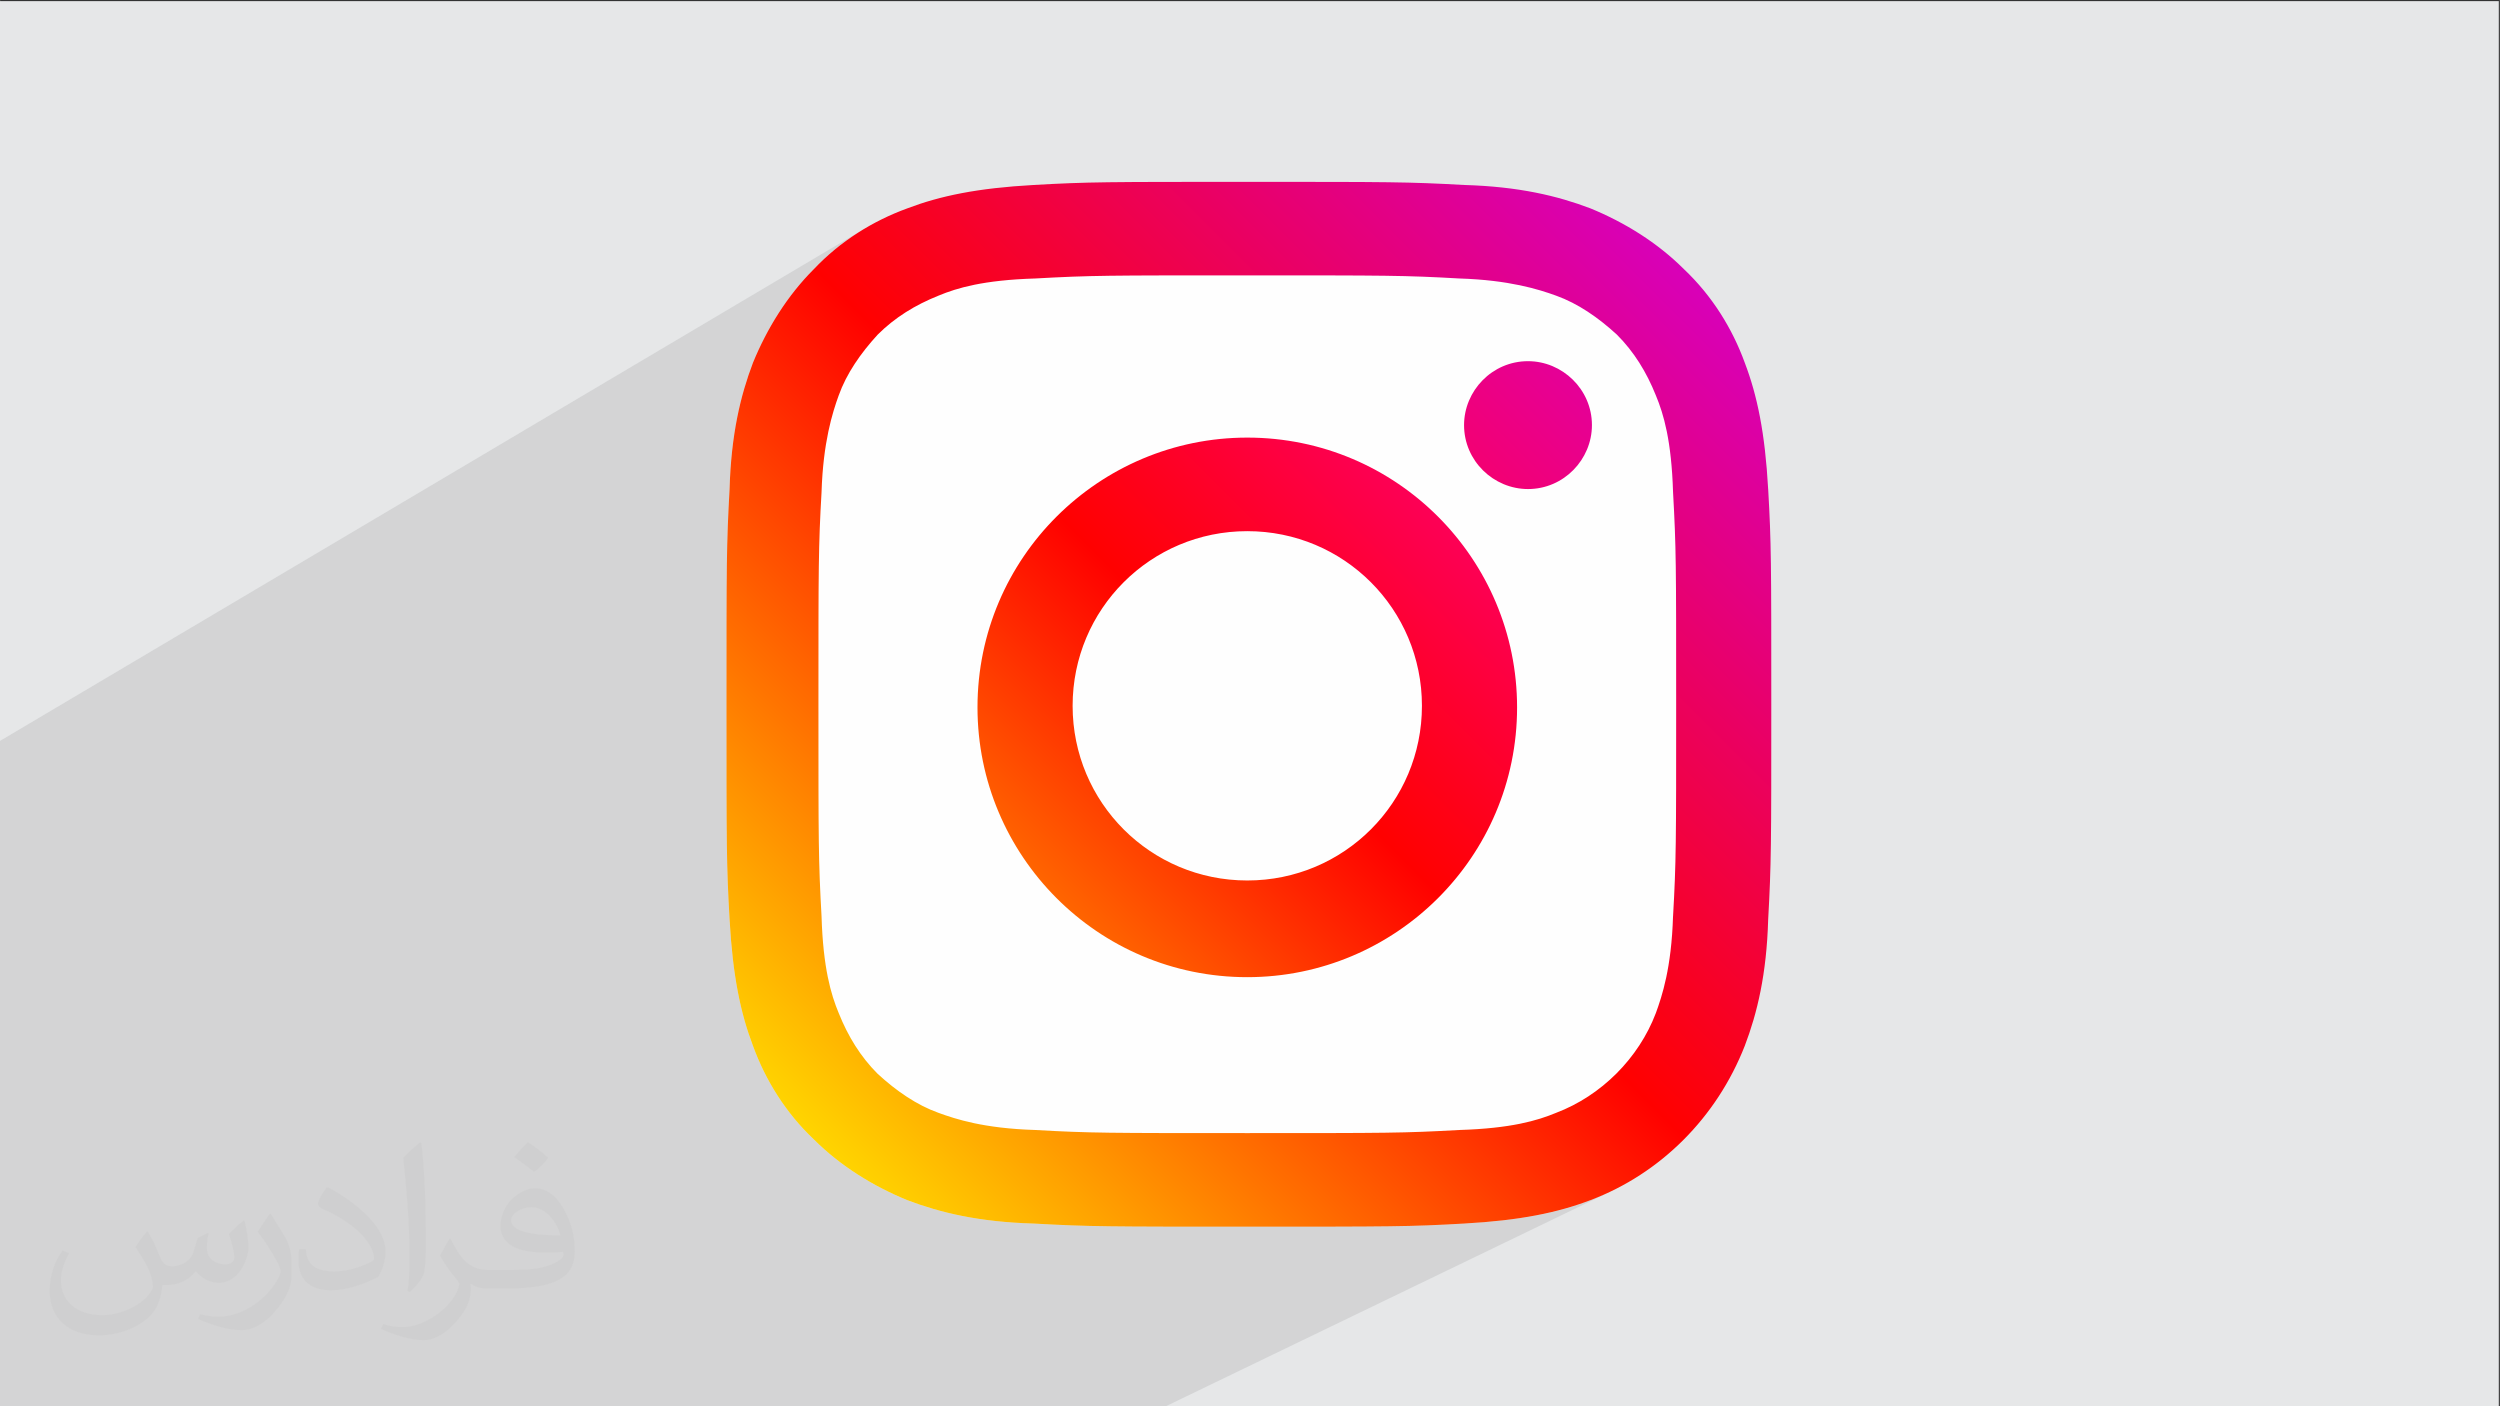
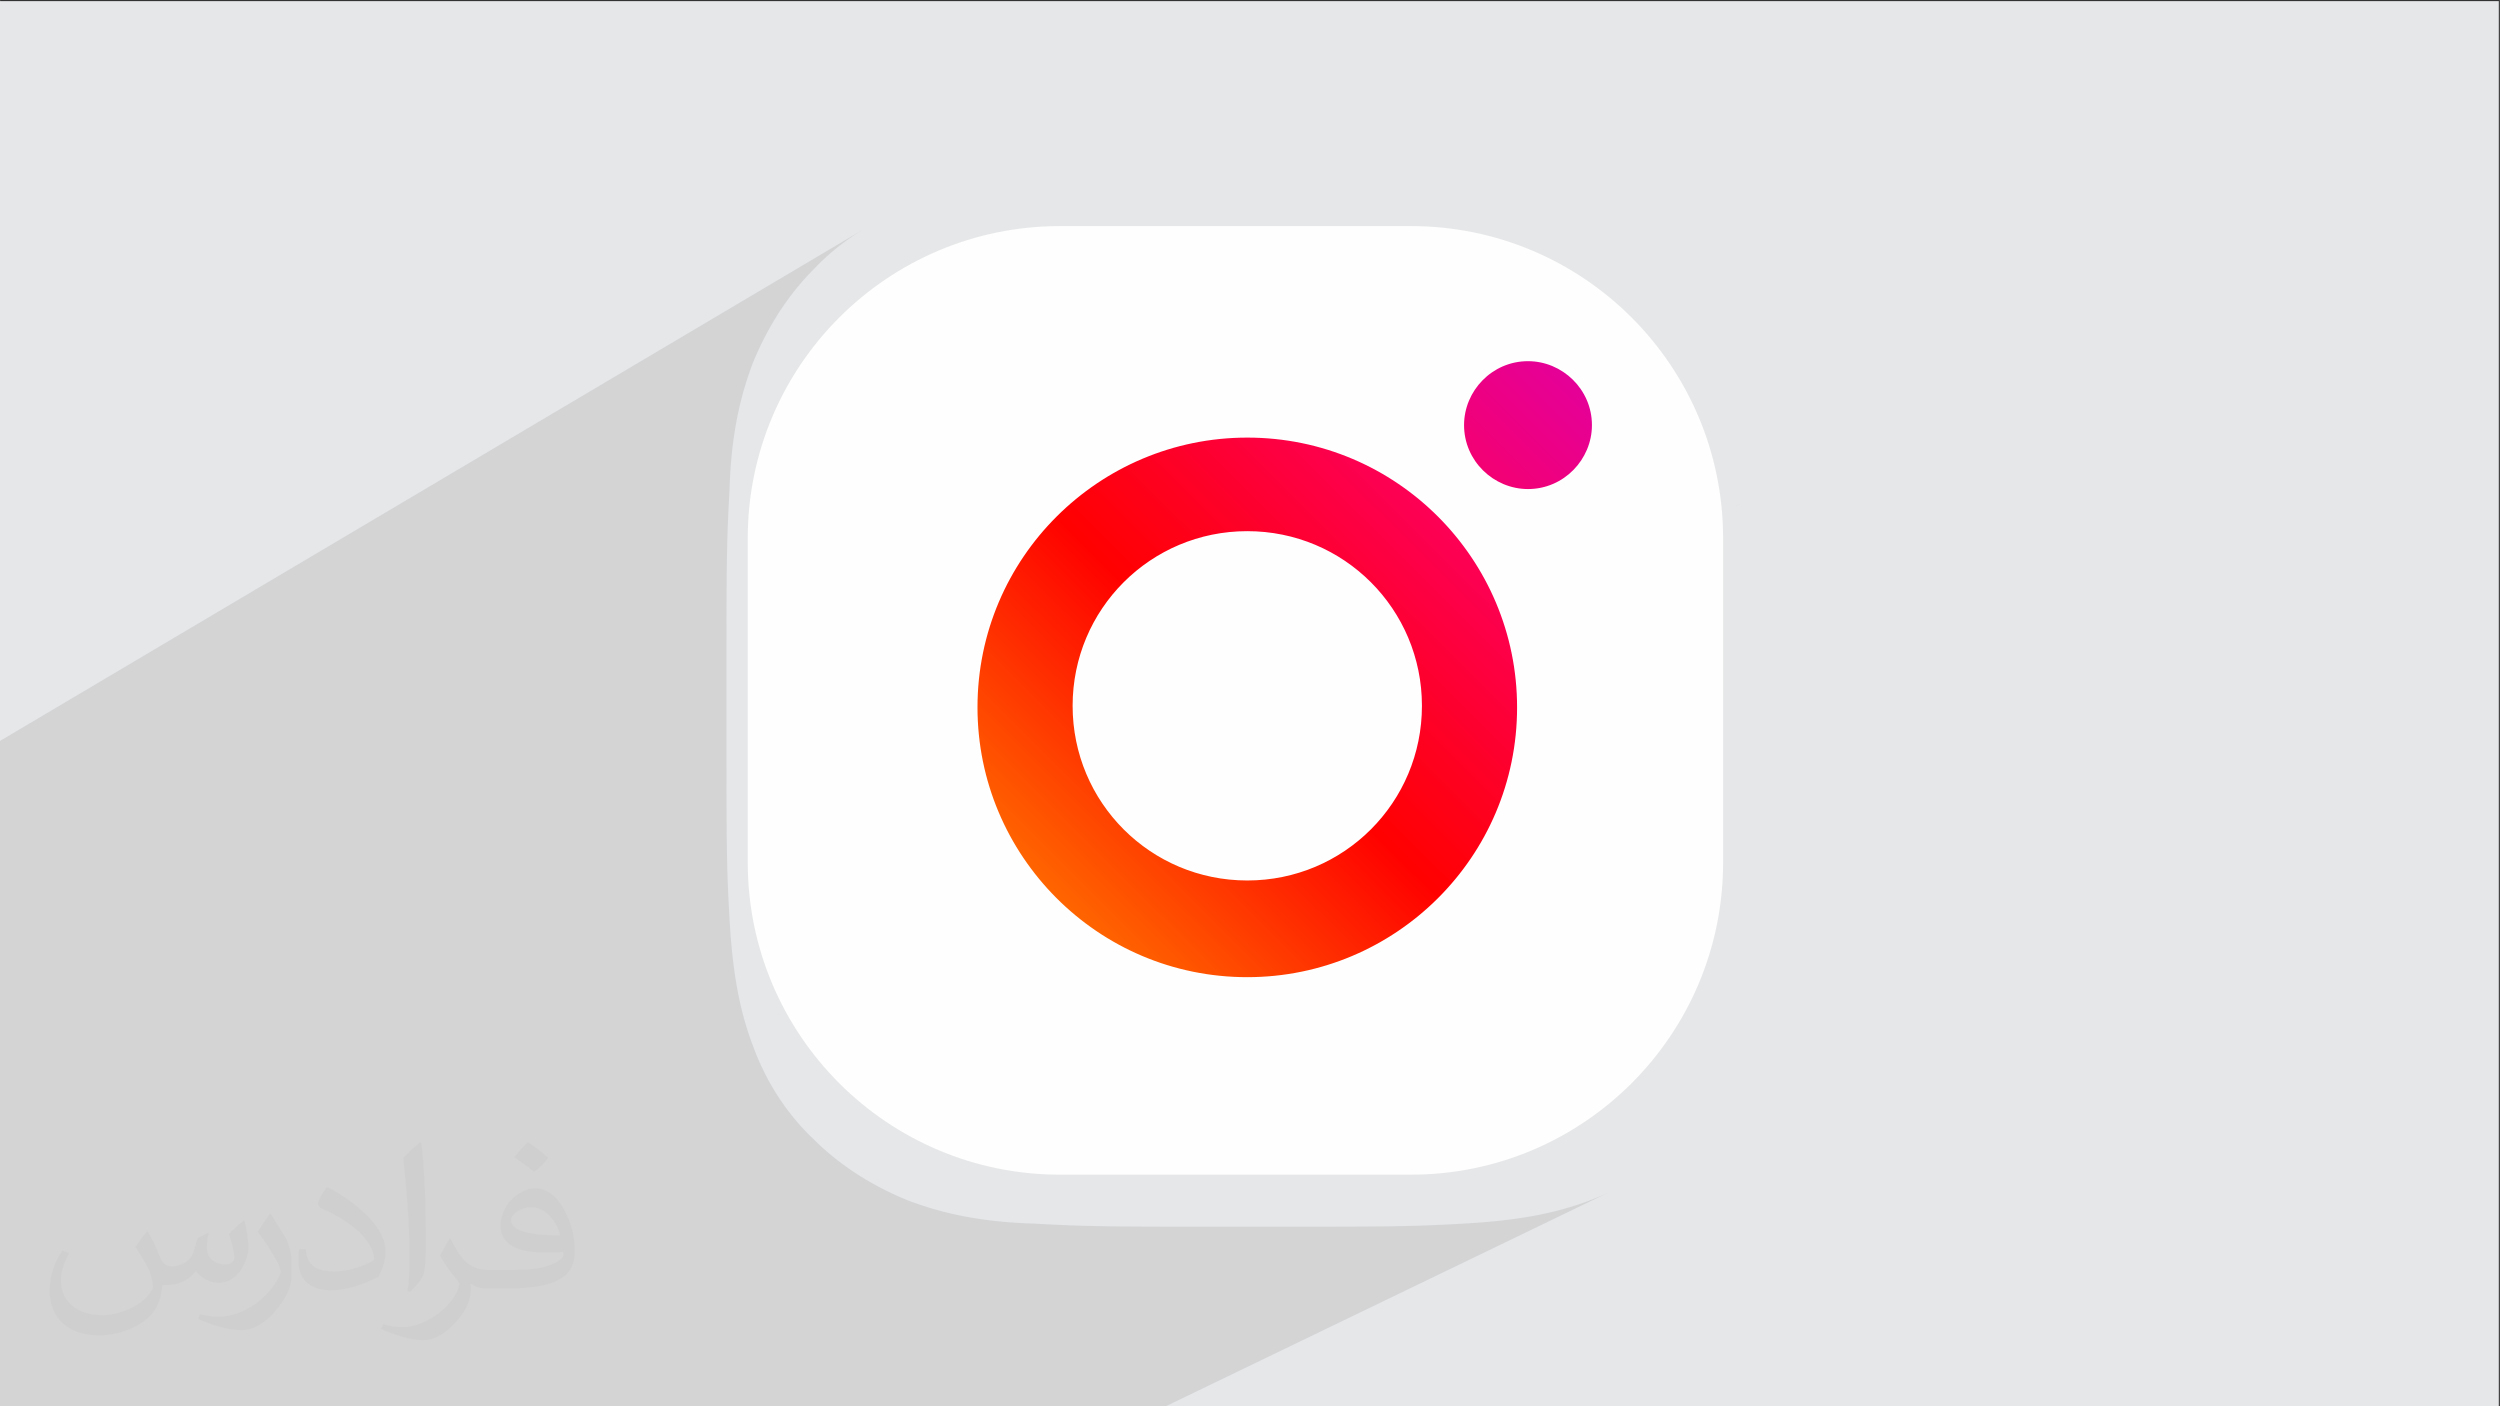
<svg xmlns="http://www.w3.org/2000/svg" xml:space="preserve" width="3.703in" height="2.083in" version="1.1" style="shape-rendering:geometricPrecision; text-rendering:geometricPrecision; image-rendering:optimizeQuality; fill-rule:evenodd; clip-rule:evenodd" viewBox="0 0 3703.33 2083.33">
  <rect x="0" y="0" width="3703.33" height="2083.33" fill="#333333" stroke="none" />
  <defs>
    <style type="text/css">
   
    .fil0 {fill:#E6E7E8}
    .fil3 {fill:#FEFEFE}
    .fil2 {fill:#373435;fill-opacity:0.031}
    .fil1 {fill:#373435;fill-opacity:0.102}
    .fil5 {fill:url(#id0)}
    .fil4 {fill:url(#id1)}
    .fil6 {fill:url(#id2)}
   
  </style>
    <linearGradient id="id0" gradientUnits="userSpaceOnUse" x1="1564.88" y1="1323.58" x2="2125.94" y2="760.08">
      <stop offset="0" style="stop-opacity:1; stop-color:#FF6400" />
      <stop offset="0.502" style="stop-opacity:1; stop-color:#FF0100" />
      <stop offset="1" style="stop-opacity:1; stop-color:#FD0056" />
    </linearGradient>
    <linearGradient id="id1" gradientUnits="userSpaceOnUse" x1="1198.97" y1="1689.49" x2="2494.29" y2="394.17">
      <stop offset="0" style="stop-opacity:1; stop-color:#FFD600" />
      <stop offset="0.502" style="stop-opacity:1; stop-color:#FF0100" />
      <stop offset="1" style="stop-opacity:1; stop-color:#D800B9" />
    </linearGradient>
    <linearGradient id="id2" gradientUnits="userSpaceOnUse" x1="2191.8" y1="696.65" x2="2325.97" y2="562.49">
      <stop offset="0" style="stop-opacity:1; stop-color:#F30072" />
      <stop offset="1" style="stop-opacity:1; stop-color:#E50097" />
    </linearGradient>
  </defs>
  <g id="Layer_x0020_1">
    <polygon class="fil0" points="-1.67,1.67 3701.67,1.67 3701.67,2085 -1.67,2085 " />
    <polygon class="fil1" points="-1.67,1112.95 -1.67,1098.51 1283.71,336.91 1279.25,339.56 1274.81,342.27 1270.41,345.05 1266.04,347.9 1261.71,350.82 1257.41,353.8 1253.15,356.85 1248.93,359.98 1244.75,363.17 1240.61,366.42 1236.52,369.74 1232.46,373.14 1228.46,376.59 1224.5,380.12 1220.59,383.72 1216.72,387.38 1212.91,391.11 1209.15,394.91 1205.44,398.78 1201.79,402.48 1198.19,406.24 1194.64,410.06 1191.15,413.92 1187.71,417.83 1184.32,421.79 1181,425.8 1177.72,429.85 1174.5,433.94 1171.33,438.09 1168.22,442.27 1165.16,446.49 1162.15,450.74 1159.2,455.04 1156.3,459.38 1153.46,463.74 1150.67,468.15 1147.94,472.58 1145.26,477.05 1142.63,481.54 1140.06,486.07 1137.54,490.62 1135.07,495.2 1132.66,499.81 1130.31,504.43 1128,509.08 1125.76,513.75 1123.56,518.44 1121.42,523.15 1119.33,527.88 1117.3,532.62 1115.33,537.38 1113.61,541.95 1111.92,546.59 1110.26,551.28 1108.63,556.03 1107.04,560.85 1105.47,565.74 1103.94,570.69 1102.45,575.72 1100.99,580.82 1099.57,586 1098.19,591.25 1096.86,596.59 1095.56,602.02 1094.31,607.53 1093.1,613.13 1091.94,618.82 1090.83,624.61 1089.76,630.49 1088.75,636.48 1087.79,642.56 1086.87,648.75 1086.02,655.05 1085.22,661.46 1084.47,667.98 1083.78,674.62 1083.15,681.37 1082.58,688.24 1082.07,695.24 1081.63,702.36 1081.25,709.61 1080.93,716.99 1080.69,724.5 1080.27,732.14 1079.87,739.5 1079.51,746.62 1079.16,753.55 1078.84,760.32 1078.55,766.98 1078.27,773.58 1078.02,780.16 1077.79,786.76 1077.57,793.42 1077.38,800.19 1077.2,807.1 1077.04,814.21 1076.89,821.56 1076.77,829.18 1076.65,837.13 1076.55,845.44 1076.46,854.16 1076.39,863.33 1076.32,873 1076.26,883.21 1076.22,894 1076.18,905.41 1076.15,917.49 1076.12,930.28 1076.11,943.82 1076.09,958.17 1076.08,973.35 1076.08,989.41 1076.07,1006.4 1076.07,1024.36 1076.07,1043.33 1076.07,1062.52 1076.07,1080.67 1076.08,1097.85 1076.08,1114.08 1076.09,1129.41 1076.11,1143.9 1076.12,1157.57 1076.15,1170.47 1076.18,1182.65 1076.22,1194.15 1076.26,1205.01 1076.32,1215.28 1076.39,1225 1076.46,1234.2 1076.55,1242.94 1076.65,1251.26 1076.77,1259.2 1076.89,1266.8 1077.04,1274.11 1077.2,1281.18 1077.38,1288.03 1077.57,1294.72 1077.79,1301.3 1078.02,1307.79 1078.27,1314.25 1078.55,1320.72 1078.84,1327.24 1079.16,1333.85 1079.51,1340.61 1079.87,1347.55 1080.27,1354.71 1080.69,1362.14 1081.14,1369.86 1081.63,1377.42 1082.17,1384.82 1082.74,1392.07 1083.35,1399.18 1084.01,1406.14 1084.71,1412.96 1085.44,1419.65 1086.22,1426.2 1087.04,1432.63 1087.9,1438.93 1088.8,1445.11 1089.74,1451.17 1090.72,1457.12 1091.75,1462.96 1092.81,1468.7 1093.91,1474.33 1095.06,1479.87 1096.24,1485.32 1097.47,1490.67 1098.73,1495.94 1100.04,1501.13 1101.39,1506.23 1102.77,1511.26 1104.2,1516.22 1105.67,1521.12 1107.18,1525.95 1107.63,1527.34 2619.31,724.47 2619.28,724.5 1107.63,1527.35 1108.72,1530.72 1110.31,1535.44 1111.94,1540.1 1113.61,1544.72 1115.33,1549.29 1117.09,1554.04 1118.93,1558.79 1120.83,1563.51 1122.8,1568.22 1124.83,1572.91 1126.94,1577.58 1129.11,1582.23 1131.35,1586.86 1133.66,1591.46 1136.03,1596.04 1138.48,1600.59 1140.99,1605.12 1143.57,1609.62 1146.21,1614.08 1148.93,1618.52 1151.71,1622.92 1154.56,1627.29 1157.48,1631.62 1160.46,1635.92 1163.52,1640.18 1166.64,1644.4 1169.83,1648.58 1173.08,1652.72 1176.41,1656.81 1179.8,1660.87 1183.26,1664.87 1186.79,1668.83 1190.38,1672.74 1194.05,1676.61 1197.78,1680.42 1201.57,1684.18 1205.44,1687.89 1209.15,1691.54 1212.91,1695.15 1216.72,1698.69 1220.59,1702.19 1224.5,1705.62 1228.46,1709 1232.46,1712.33 1236.52,1715.61 1240.61,1718.83 1244.75,1722 1248.93,1725.11 1253.15,1728.17 1257.41,1731.18 1261.71,1734.13 1266.04,1737.02 1270.41,1739.87 1274.81,1742.65 1279.25,1745.39 1283.71,1748.07 1288.21,1750.69 1292.74,1753.27 1297.29,1755.78 1301.87,1758.25 1306.47,1760.65 1311.1,1763.01 1315.75,1765.31 1320.42,1767.56 1325.11,1769.75 1329.82,1771.89 1334.54,1773.97 1339.29,1776 1344.04,1777.97 1348.62,1779.69 1353.25,1781.38 1357.94,1783.04 1362.7,1784.67 1367.52,1786.27 1372.4,1787.84 1377.35,1789.37 1382.38,1790.86 1387.48,1792.32 1392.66,1793.74 1397.92,1795.12 1403.26,1796.45 1408.68,1797.75 1414.19,1799 1419.79,1800.21 1425.48,1801.37 1431.27,1802.48 1437.16,1803.54 1443.14,1804.56 1449.23,1805.52 1455.42,1806.43 1461.72,1807.29 1468.13,1808.09 1474.65,1808.83 1481.28,1809.52 1488.04,1810.15 1494.91,1810.72 1501.91,1811.22 1509.03,1811.67 1516.28,1812.05 1523.65,1812.37 1531.17,1812.61 1538.81,1813.04 1546.17,1813.43 1553.29,1813.8 1560.21,1814.15 1566.99,1814.47 1573.65,1814.77 1580.25,1815.04 1586.83,1815.3 1593.42,1815.53 1600.08,1815.75 1606.85,1815.94 1613.76,1816.12 1620.87,1816.28 1628.22,1816.43 1635.84,1816.56 1643.79,1816.68 1652.1,1816.78 1660.83,1816.87 1670,1816.94 1679.67,1817.01 1689.87,1817.07 1700.66,1817.11 1712.07,1817.15 1724.15,1817.19 1736.94,1817.21 1750.48,1817.22 1764.83,1817.24 1780.01,1817.25 1796.07,1817.25 1813.06,1817.26 1831.02,1817.26 1850,1817.26 1869.18,1817.26 1887.33,1817.26 1904.51,1817.25 1920.74,1817.25 1936.07,1817.24 1950.56,1817.22 1964.23,1817.21 1977.13,1817.19 1989.31,1817.15 2000.81,1817.11 2011.68,1817.07 2021.94,1817.01 2031.66,1816.94 2040.87,1816.87 2049.61,1816.78 2057.93,1816.68 2065.87,1816.56 2073.47,1816.43 2080.78,1816.28 2087.84,1816.12 2094.7,1815.94 2101.39,1815.75 2107.96,1815.53 2114.45,1815.3 2120.91,1815.04 2127.38,1814.77 2133.91,1814.47 2140.52,1814.15 2147.28,1813.8 2154.22,1813.43 2161.38,1813.04 2168.81,1812.61 2176.52,1812.16 2184.08,1811.67 2191.48,1811.13 2198.74,1810.56 2205.84,1809.94 2212.8,1809.29 2219.63,1808.59 2226.31,1807.85 2232.87,1807.08 2239.29,1806.26 2245.59,1805.4 2251.77,1804.5 2257.83,1803.56 2263.79,1802.58 2269.63,1801.56 2275.37,1800.49 2281,1799.39 2286.54,1798.24 2291.98,1797.06 2297.34,1795.83 2302.6,1794.57 2307.79,1793.26 2312.9,1791.92 2317.93,1790.53 2322.89,1789.1 2327.78,1787.63 2332.61,1786.13 2337.39,1784.57 2342.1,1782.98 2346.76,1781.35 2351.38,1779.69 2355.95,1777.97 2365.64,1774.16 2375.2,1770.1 2384.63,1765.79 1723.43,2085 1720.11,2085 1608.16,2085 1307.99,2085 989.58,2085 742.17,2085 440.54,2085 103.86,2085 57.66,2085 57.63,2085 -1.67,2085 -1.67,1947.99 -1.67,1646.3 -1.67,1349.43 -1.67,1192.85 " />
    <path class="fil2" d="M218.67 1824.57c6.97,10.72 11.55,21.02 16.13,32.36 3.22,6.66 4.99,19.04 20.59,19.04 4.58,0 11.13,-1.46 16.96,-4.68 6.55,-3.43 11.54,-8.53 14.04,-16.54l6.35 -20.81 15.09 -7.49 1.04 0.94c-1.98,7.91 -2.5,15.4 -2.5,21.43 0,17.59 15.08,24.24 27.26,24.24 7.07,0 13.31,-3.43 13.31,-9.89 0,-8.43 -3.54,-22.37 -8.11,-35.17 7.07,-7.07 14.15,-14.15 22.26,-19.87l1.25 0.73c3.54,14.88 5.52,29.65 5.52,39.64 0,9.57 -4.26,20.29 -7.8,27.37 -7.28,13.73 -20.18,24.66 -35.79,24.66 -11.86,0 -24.96,-5.93 -34.02,-16.96l-0.52 0c-8.63,10.51 -21.74,20.08 -42.86,20.08l-6.55 0c-1.04,13.94 -4.06,23.83 -8.53,32.67 -12.69,24.56 -49.94,41.93 -84.99,41.93 -48.9,0 -73.34,-28.3 -73.34,-65.65 0,-23.31 7.49,-44.94 19.14,-60.03l9.57 3.85c-7.28,13.94 -12.07,27.15 -12.07,39.95 0,35.27 28.5,52.02 61.48,52.02 30.48,0 68.35,-19.67 75.11,-42.03 -2.5,-24.66 -11.86,-36.2 -26.01,-58.79 4.37,-7.49 9.89,-14.98 16.64,-22.89l1.35 0 0 0 0 -0.1 0 0 -0 -0zm563.22 -132.44c10.3,6.45 20.39,14.15 30.17,22.99 -5.52,7.8 -12.28,14.88 -20.91,21.02 -9.78,-8.01 -19.67,-14.88 -29.75,-22.16 6.86,-7.7 13.63,-15.19 20.49,-21.85l0 0 0 0zm5.31 96.24c-16.65,0 -30.27,10.93 -30.27,19.14 0,17.27 33.29,22.78 73.03,22.58 -4.99,-20.5 -22.37,-41.72 -42.76,-41.72zm-37.35 93.02c21.64,0 40.57,-0.63 54.93,-4.26 16.13,-4.06 29.75,-12.17 29.75,-17.79 0,-1.46 0,-3.22 -0.52,-4.79 -9.05,0.94 -19.35,0.94 -28.5,0.94 -29.23,0 -51.6,-6.66 -60.44,-23.1 -2.29,-4.58 -3.74,-9.78 -3.74,-15.5 0,-15.92 6.76,-31.52 18.83,-42.24 10.09,-8.74 21.22,-14.36 32.56,-14.36 20.39,0 36.83,16.54 48.17,42.45 6.24,14.15 10.51,30.38 10.51,50.98 0,13.73 -3.74,25.28 -12.28,33.92 -15.91,15.4 -45.15,21.22 -89.98,21.22l-20.49 0 0 0 -5.31 0c-11.03,0 -19.14,-1.98 -25.38,-6.87l-1.04 0c0.21,2.5 0.52,5.1 0.52,7.49 0,10.09 -3.33,22.99 -10.09,33.19 -19.97,29.76 -41.61,42.66 -60.23,42.66 -18.94,0 -42.13,-7.28 -63.04,-16.75l3.74 -7.28c6.86,2.81 16.12,4.68 29.02,4.68 33.81,0 78.12,-32.57 83.64,-64.09 -1.25,-2.7 -3.43,-6.14 -6.76,-9.78 -9.78,-11.76 -16.12,-21.64 -21.95,-31.94 5.1,-9.78 9.57,-17.8 13.94,-24.87l1.67 -0.21c14.46,29.34 27.57,46.3 56.8,46.3l4.47 0 0 0 21.22 0 0 0 0 0 0 0 -0.02 -0zm-146.26 31.11c2.5,-13.52 2.7,-28.72 2.7,-42.87l0 -21.02c0,-39.22 -4.99,-96.13 -9.05,-133.28 7.07,-7.7 16.96,-16.65 24.76,-22.78l2.19 0.73c5.31,46.72 6.66,101.02 6.66,150.76 0,13.11 -0.52,26.02 -1.77,35.48 -0.83,11.76 -7.59,20.81 -22.26,34.44l-3.22 -1.35 0 0 0 -0.1 0 0 -0.01 -0.01zm-150.53 -61.91c0.73,18.31 9.78,32.88 41.3,32.88 19.66,0 36.31,-5.1 54.72,-13.84 3.22,-1.46 4.99,-3.43 4.99,-5.1 0,-11.65 -8.74,-26.74 -23.72,-40.79 -14.36,-13.11 -33.5,-24.66 -51.39,-32.25 -6.04,-2.7 -8.01,-5.41 -8.01,-7.91 0,-5.52 7.07,-16.54 12.79,-24.45l2.08 -0.21c20.39,10.72 43.28,26.43 60.23,44.22 15.4,16.44 24.96,32.88 24.96,50.88 0,13.21 -4.06,26.01 -10.61,37.56 -22.47,11.24 -46.4,19.87 -70.12,19.87 -28.71,0 -48.37,-13.42 -48.37,-45.15 0,-3.43 0,-8.84 1.25,-15.71l9.89 0 0 0 0 0 0.01 0 0 -0.01zm-52.01 -52.34l17.89 28.93c6.56,10.72 12.59,22.26 12.59,40.69l0 23.62c0,19.04 -12.17,39.43 -31.83,59.51 -15.3,13.73 -28.92,19.56 -41.51,19.56 -18.72,0 -40.16,-5.83 -64.81,-16.54l2.7 -7.28c7.91,2.19 16.96,3.85 28.09,3.85 35.47,-0.21 71.78,-26.11 88.43,-57.85 1.98,-3.64 2.81,-7.07 2.81,-9.47 0,-3.64 -2.08,-7.7 -3.54,-11.34 -9.05,-17.17 -19.14,-32.78 -30.27,-47.13 5.83,-9.05 11.55,-18 17.89,-26.63l1.56 0.1 0 0 0 0 0 0 0 -0.02z" />
    <g id="_2381124259120">
      <path class="fil3" d="M1570.17 334.93l519.81 0c255.42,0 462.56,207.14 462.56,462.55l0.01 480.15c-0.01,255.42 -207.15,462.56 -462.56,462.56l-519.81 0.01c-255.42,-0.01 -462.56,-207.15 -462.56,-462.56l0 -480.15c0,-255.41 207.14,-462.55 462.56,-462.55z" />
-       <path class="fil4" d="M2619.28 724.5c-4.61,-83.16 -16.17,-138.6 -34.64,-187.12 -18.47,-50.81 -48.52,-99.33 -90.09,-138.6 -39.27,-39.27 -87.79,-69.3 -138.6,-90.11 -48.52,-18.47 -106.29,-32.35 -187.15,-34.64 -83.16,-4.61 -110.89,-4.61 -318.8,-4.61 -210.25,0 -237.96,0 -318.83,4.61 -83.16,4.61 -138.6,16.17 -187.12,34.64 -50.81,18.49 -99.33,48.52 -138.6,90.11 -39.27,39.27 -69.3,87.79 -90.11,138.6 -18.47,48.52 -32.35,106.29 -34.64,187.12 -4.61,83.16 -4.61,110.9 -4.61,318.83 0,210.23 0,237.96 4.61,318.8 4.61,83.18 16.17,138.61 34.64,187.15 18.47,50.81 48.52,99.33 90.11,138.6 39.27,39.27 87.79,69.3 138.6,90.09 48.52,18.49 106.29,32.35 187.12,34.64 83.16,4.64 110.9,4.64 318.83,4.64 210.23,0 237.97,0 318.8,-4.64 83.18,-4.61 138.61,-16.17 187.15,-34.64 103.96,-39.27 187.12,-122.43 228.72,-228.72 18.49,-48.52 32.35,-106.29 34.64,-187.15 4.61,-83.16 4.61,-110.9 4.61,-318.8 0,-210.25 0,-237.96 -4.61,-318.83l-0.03 0.03zm-140.93 633.02c-2.31,76.26 -16.17,117.82 -25.42,143.24 -25.42,67.01 -80.87,122.46 -147.85,147.85 -27.74,11.53 -67,23.09 -143.24,25.39 -83.16,4.61 -106.29,4.61 -314.19,4.61 -205.62,0 -233.33,0 -314.19,-4.61 -76.26,-2.3 -117.82,-16.17 -143.24,-25.39 -32.35,-11.56 -62.38,-32.35 -90.11,-57.77 -25.42,-25.42 -43.88,-55.44 -57.77,-90.11 -11.53,-27.71 -23.09,-66.99 -25.39,-143.24 -4.61,-83.16 -4.61,-106.26 -4.61,-314.19 0,-205.62 0,-233.33 4.61,-314.19 2.3,-73.94 16.17,-117.82 25.39,-143.24 11.56,-32.35 32.35,-62.38 57.77,-90.11 25.43,-25.39 55.44,-43.88 90.11,-57.77 27.71,-11.56 66.99,-23.1 143.24,-25.42 83.16,-4.61 106.26,-4.61 314.19,-4.61l0 0c205.62,0 233.33,0 314.19,4.61 73.94,2.31 117.82,16.17 143.24,25.42 32.35,11.56 62.38,32.35 90.11,57.77 25.39,25.42 43.88,55.44 57.77,90.11 11.56,27.74 23.1,67 25.42,143.24 4.61,83.16 4.61,106.29 4.61,314.19 0,205.62 0,233.33 -4.61,314.19l0 0 0 0 0 0 -0.03 0.03zm0 0z" />
      <path class="fil5" d="M1847.63 648.27c-219.47,0 -399.67,177.91 -399.67,399.67 0,219.47 177.91,399.67 399.67,399.67 219.47,0 399.7,-177.91 399.7,-399.67 0,-219.47 -177.91,-399.67 -399.7,-399.67zm0 656.1c-143.24,0 -258.75,-115.5 -258.75,-258.75 0,-143.24 115.5,-258.75 258.75,-258.75 143.24,0 258.75,115.5 258.75,258.75 0,143.24 -115.5,258.75 -258.75,258.75l0 0zm0 0z" />
      <path class="fil6" d="M2358.22 629.78c0,50.81 -41.57,94.72 -94.72,94.72 -50.81,0 -94.72,-41.56 -94.72,-94.72 0,-50.81 41.59,-94.72 94.72,-94.72 50.81,0 94.72,41.56 94.72,94.72zm0 0z" />
    </g>
  </g>
</svg>